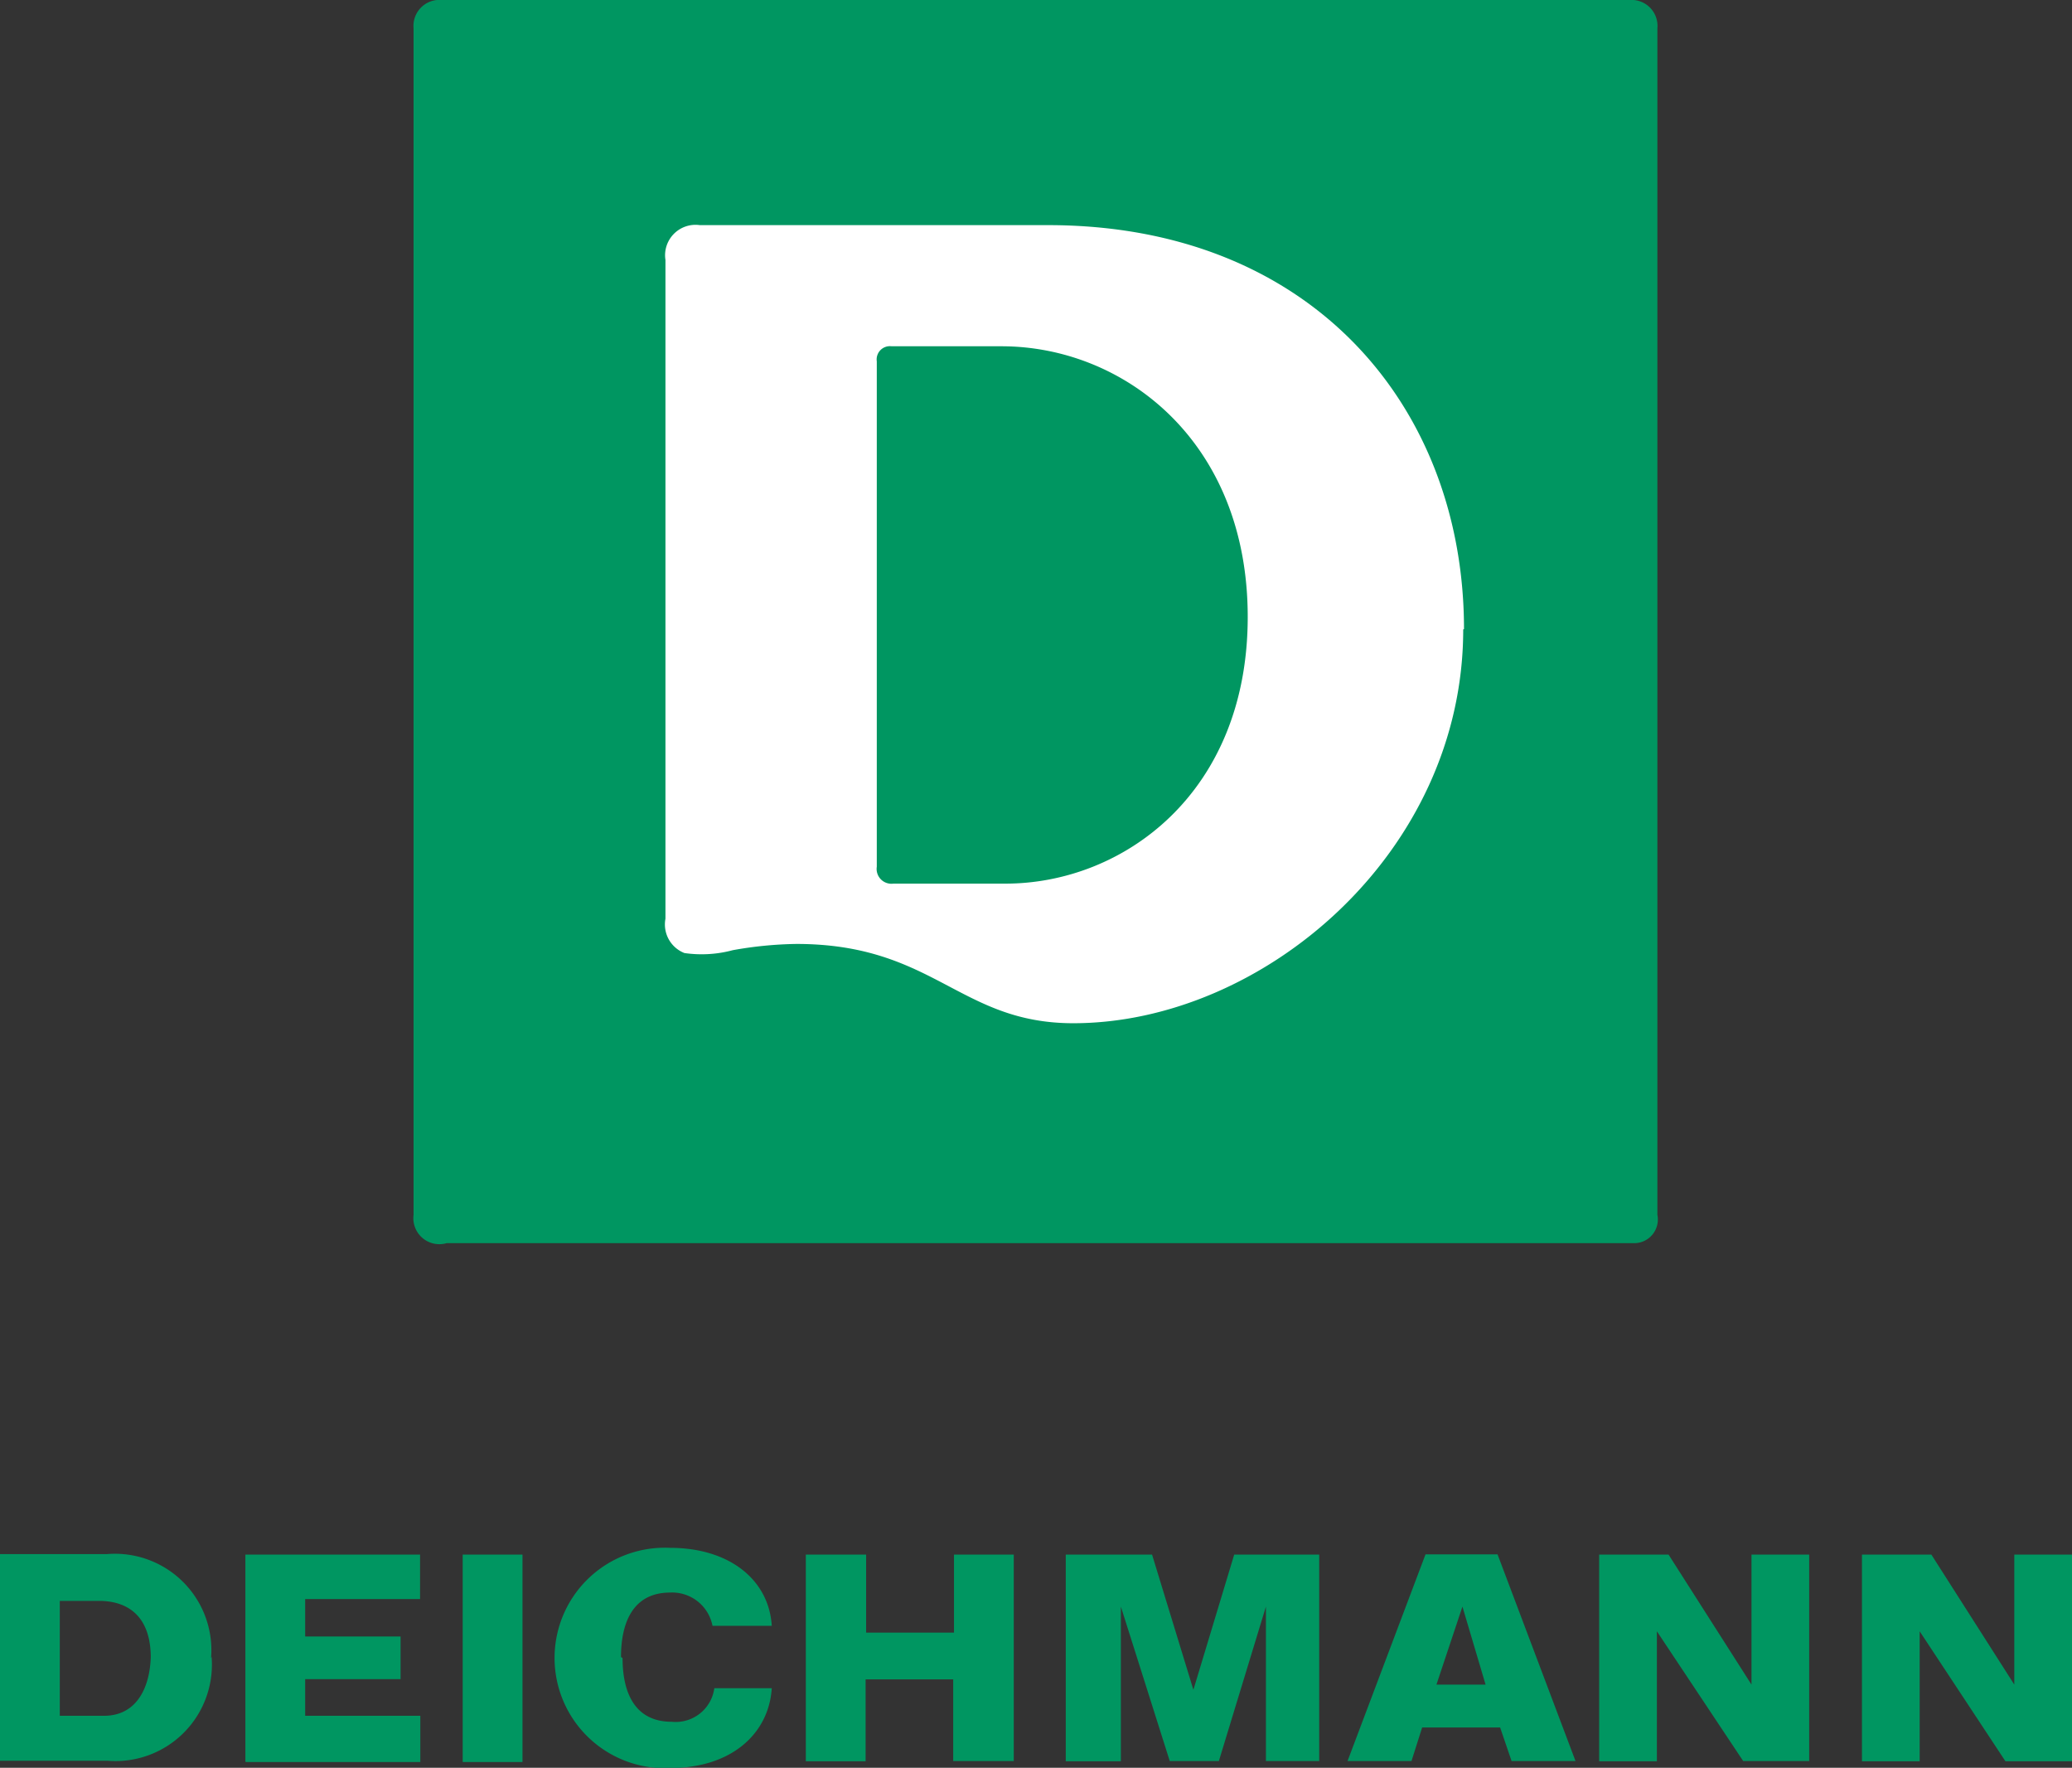
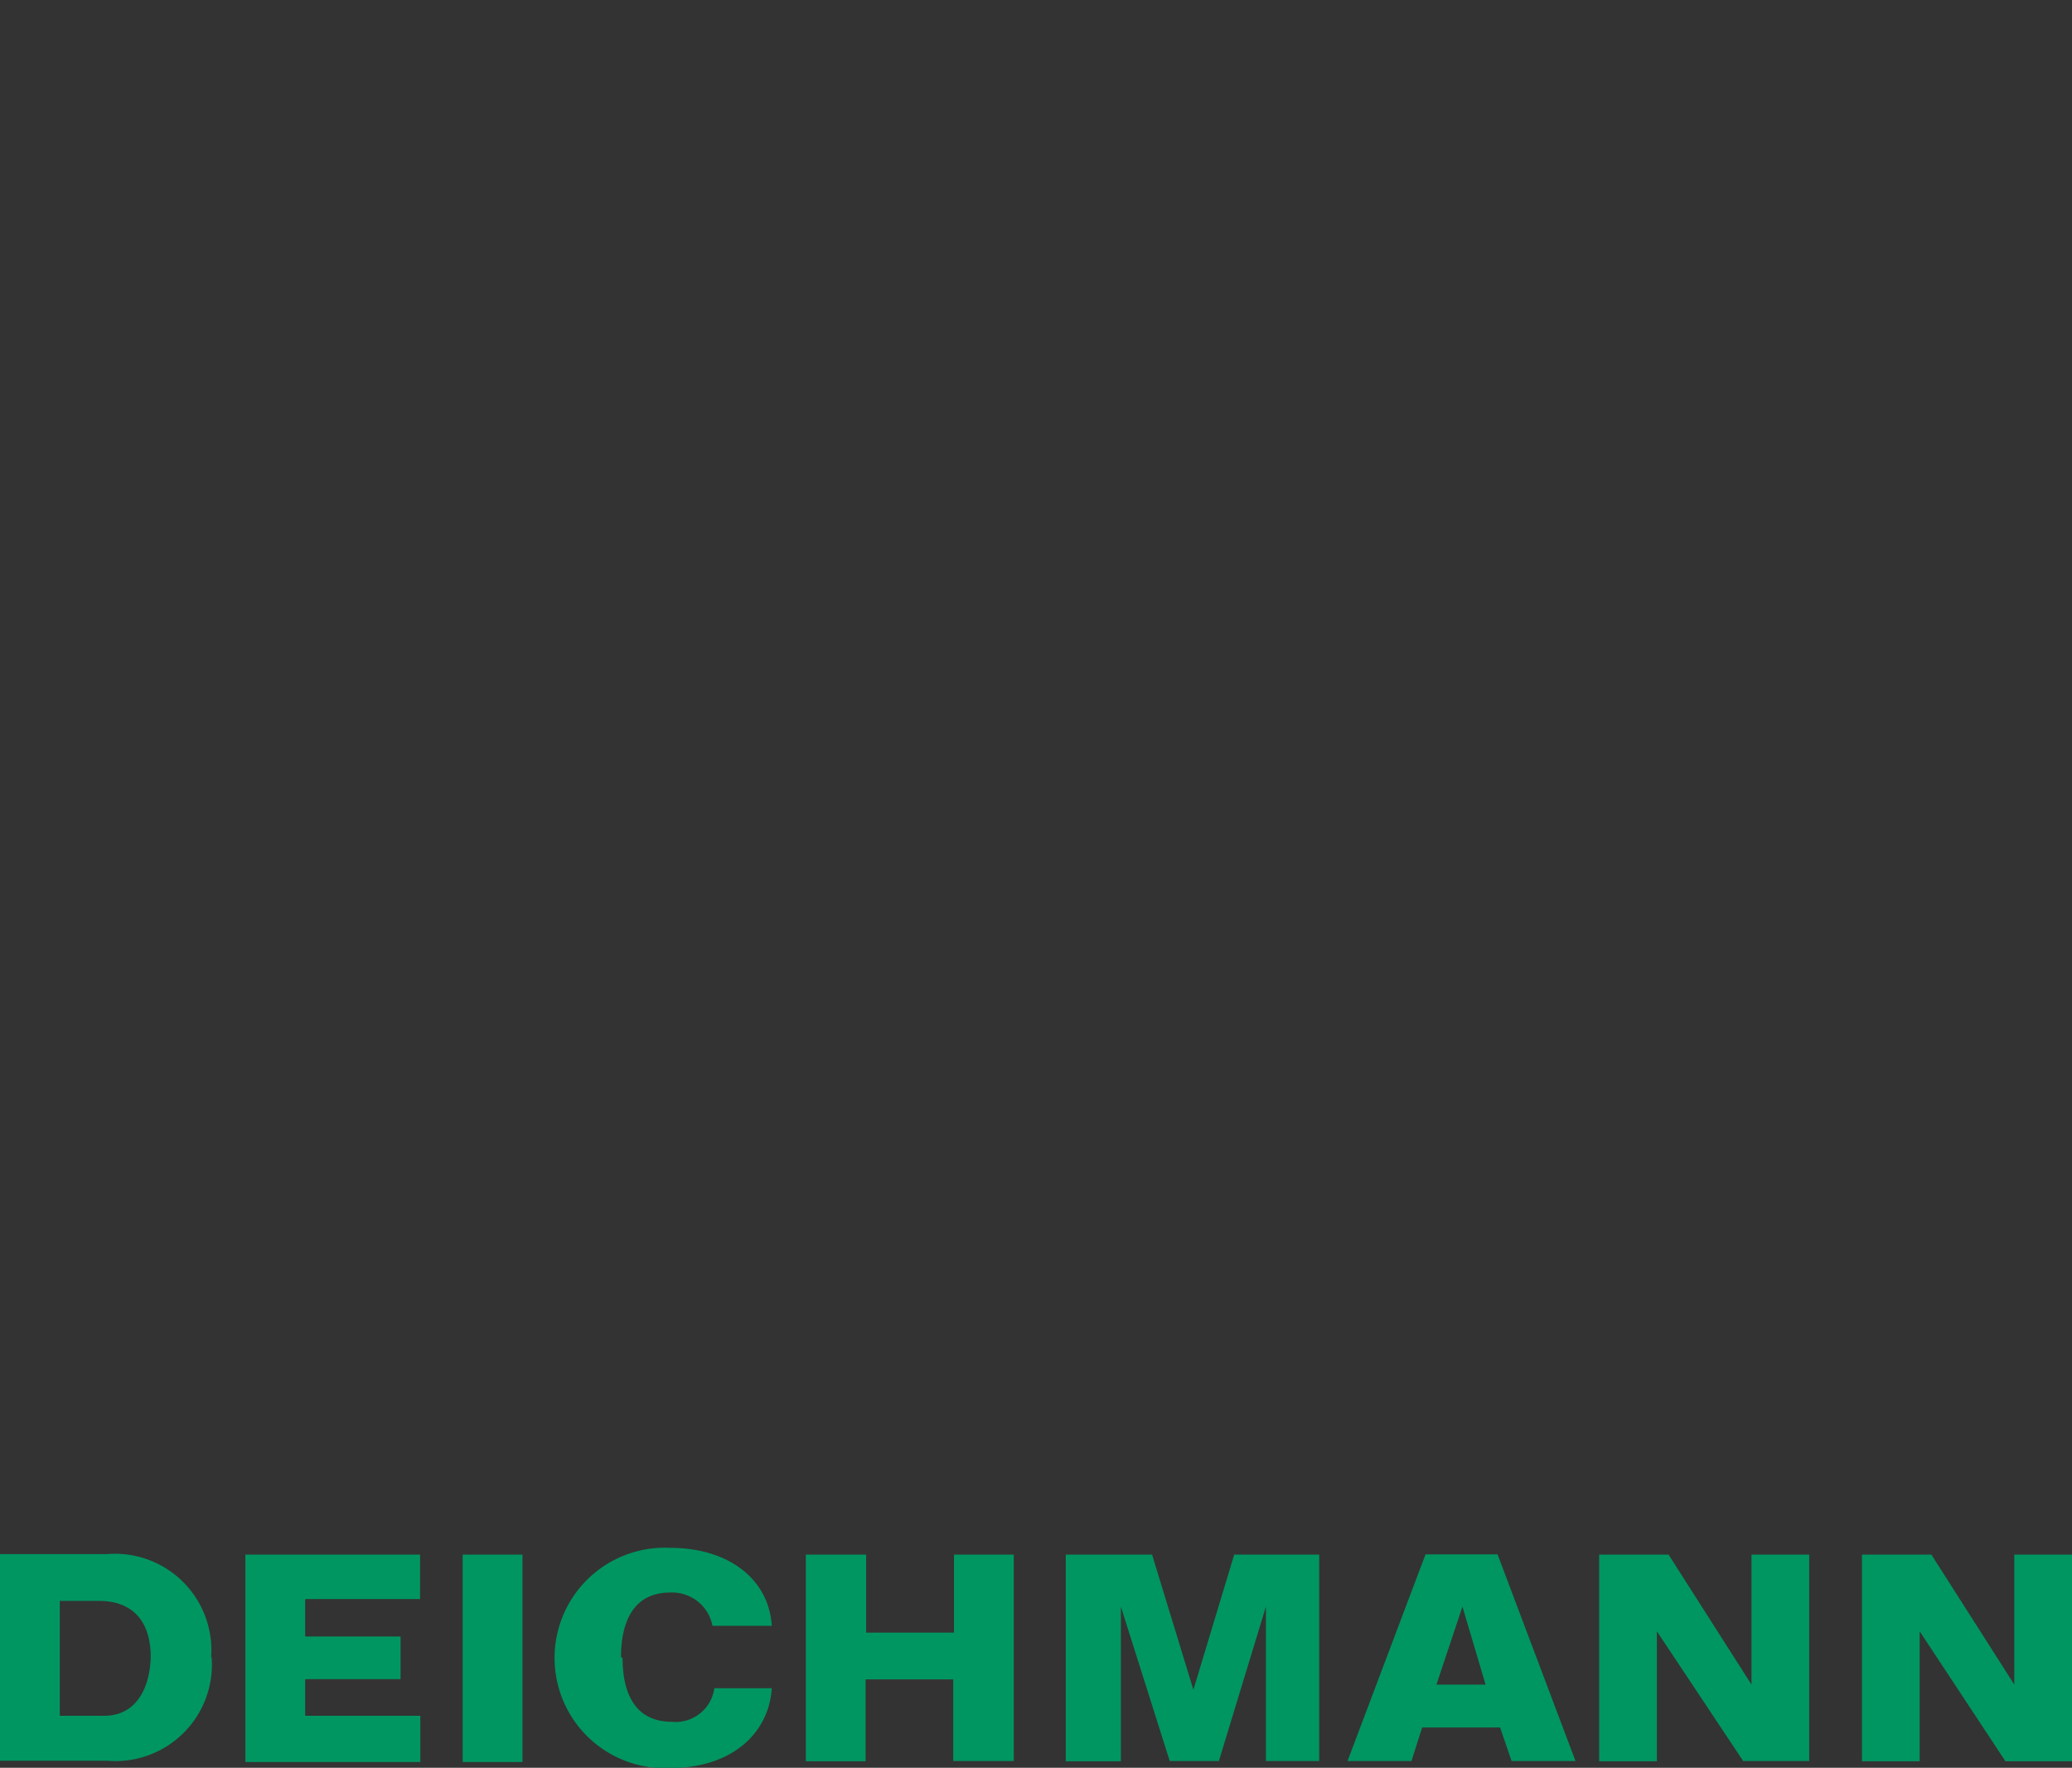
<svg xmlns="http://www.w3.org/2000/svg" viewBox="0 0 79.71 68">
  <rect x="0" y="0" width="79.71" height="68" fill="#333333" stroke="none" />
  <title>deichmann-seeklogo.com</title>
  <path d="M79.71 67.74v-7.94h-2.22v5l-3.19-5h-2.67v7.95h2.22v-5l3.3 5h2.54zm-12.65 0h2.54v-7.94h-2.22v5l-3.19-5h-2.67v7.95h2.22v-5zm-8.91 0h2.46l-3-7.95h-2.77l-3 7.95h2.46l.41-1.29h3zm-1-2.94h-1.89l1-3zm-8.51 2.94h2.11v-7.94h-3.27l-1.57 5.2-1.59-5.2h-3.32v7.95h2.12v-5.95l1.88 5.94h1.89l1.81-5.94v5.94zm-12 0h2.36v-7.94h-2.3v3h-3.38v-3h-2.32v7.95h2.3v-3.15h3.37v3.14zm-12.75-4c0-1.34.47-2.48 1.89-2.48a1.58 1.58 0 0 1 1.63 1.28h2.28c-.11-1.78-1.64-3-3.91-3a4.24 4.24 0 1 0 0 8.47c2.38 0 3.8-1.34 3.91-3.07h-2.21a1.5 1.5 0 0 1-1.64 1.29c-1.42 0-1.89-1.12-1.89-2.45m-6.15 4h2.3v-7.98h-2.3v7.95zm-8.35 0h6.72v-1.78h-4.43v-1.41h3.67v-1.64h-3.67v-1.44h4.42v-1.71h-6.72v7.95zm-1.33-4a3.71 3.71 0 0 0-4-4h-4.12v7.95h4.14a3.71 3.71 0 0 0 4-4m-2.34 0c-.03 1.12-.5 2.27-1.8 2.27h-1.7v-4.42h1.5c1.23 0 2 .7 2 2.18" fill="#009661" />
-   <path d="M63.76 1.09a1 1 0 0 0-1.08-1.09h-45.68a1 1 0 0 0-1.09 1.09v45.64a1 1 0 0 0 1.27 1.09h45.68a.91.91 0 0 0 .9-1.09v-45.64z" fill="#009661" />
-   <path d="M48 23.73c0-6.78-4.79-10.41-9.47-10.41h-4.23a.51.51 0 0 0-.57.58v19.44a.57.57 0 0 0 .64.65h4.29c4.54.01 9.34-3.48 9.34-10.26m8.29.48c0 8.63-7.74 15.15-15 15.15-4.39 0-5.35-3.05-10.66-3.05a14.92 14.92 0 0 0-2.44.24 4.62 4.62 0 0 1-1.86.11 1.18 1.18 0 0 1-.73-1.32v-25.34a1.17 1.17 0 0 1 1.32-1.34h13.4c10.14 0 16 7 16 15.54" fill="#fff" />
</svg>